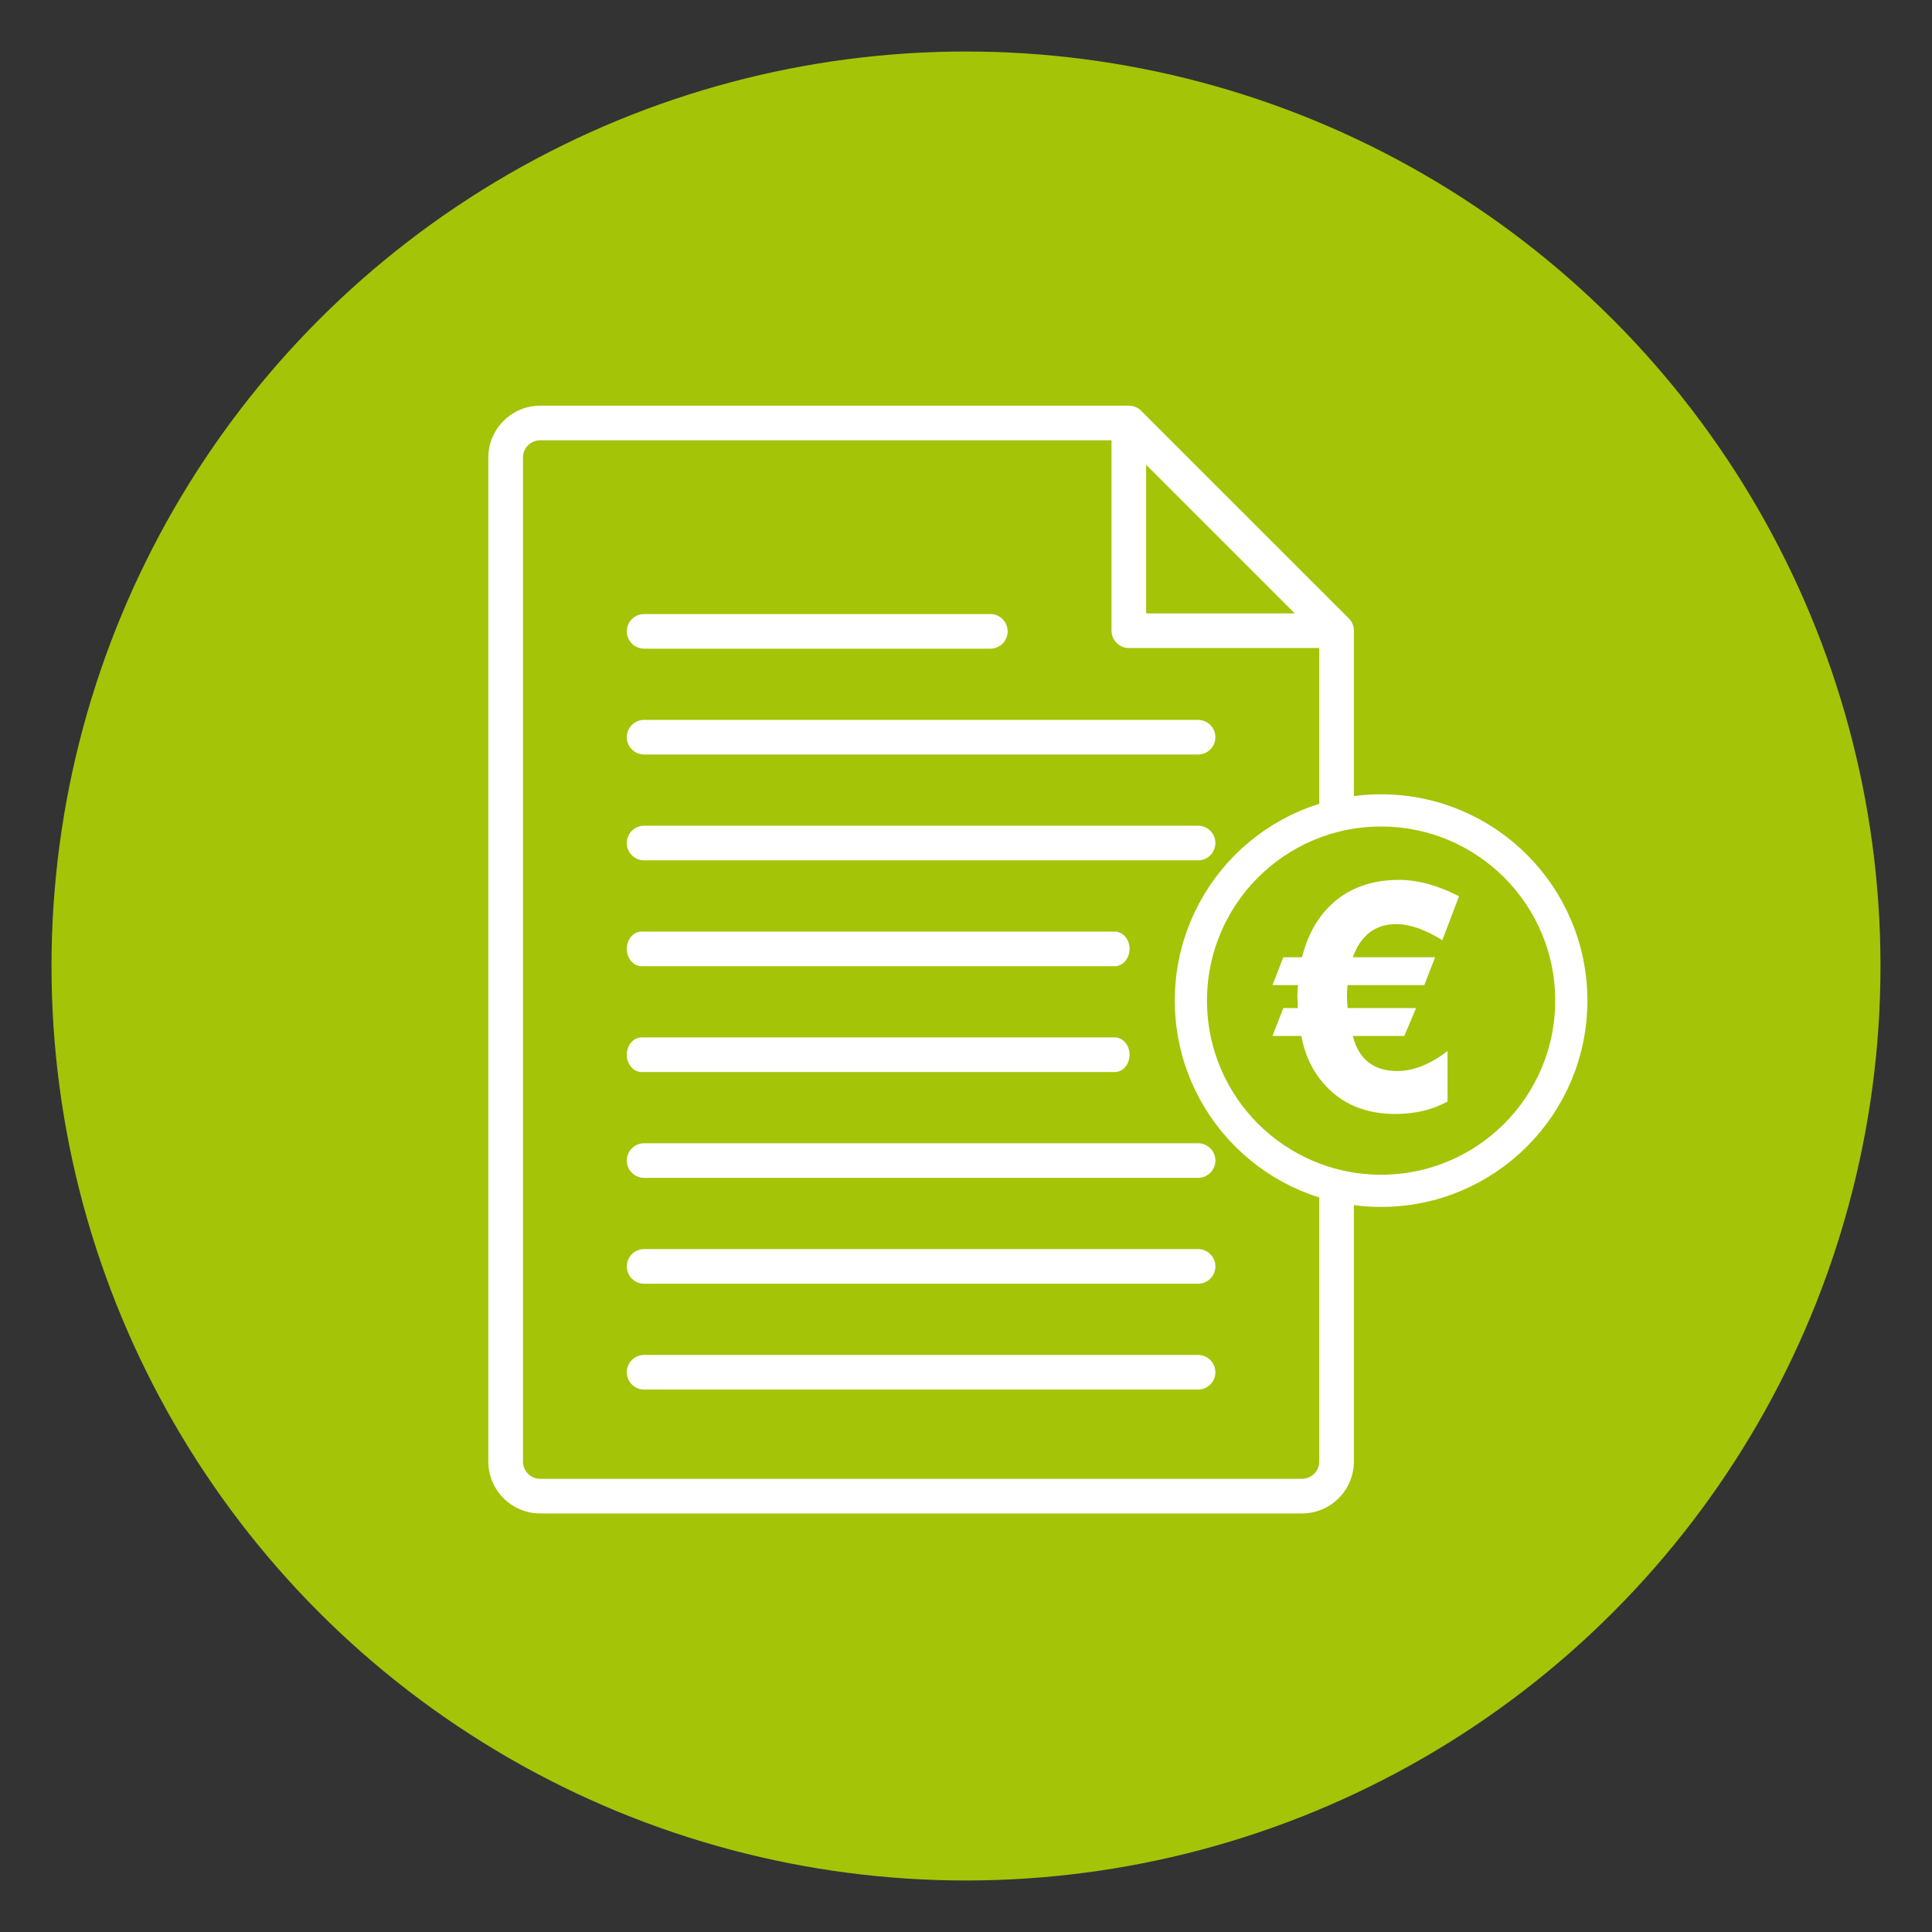
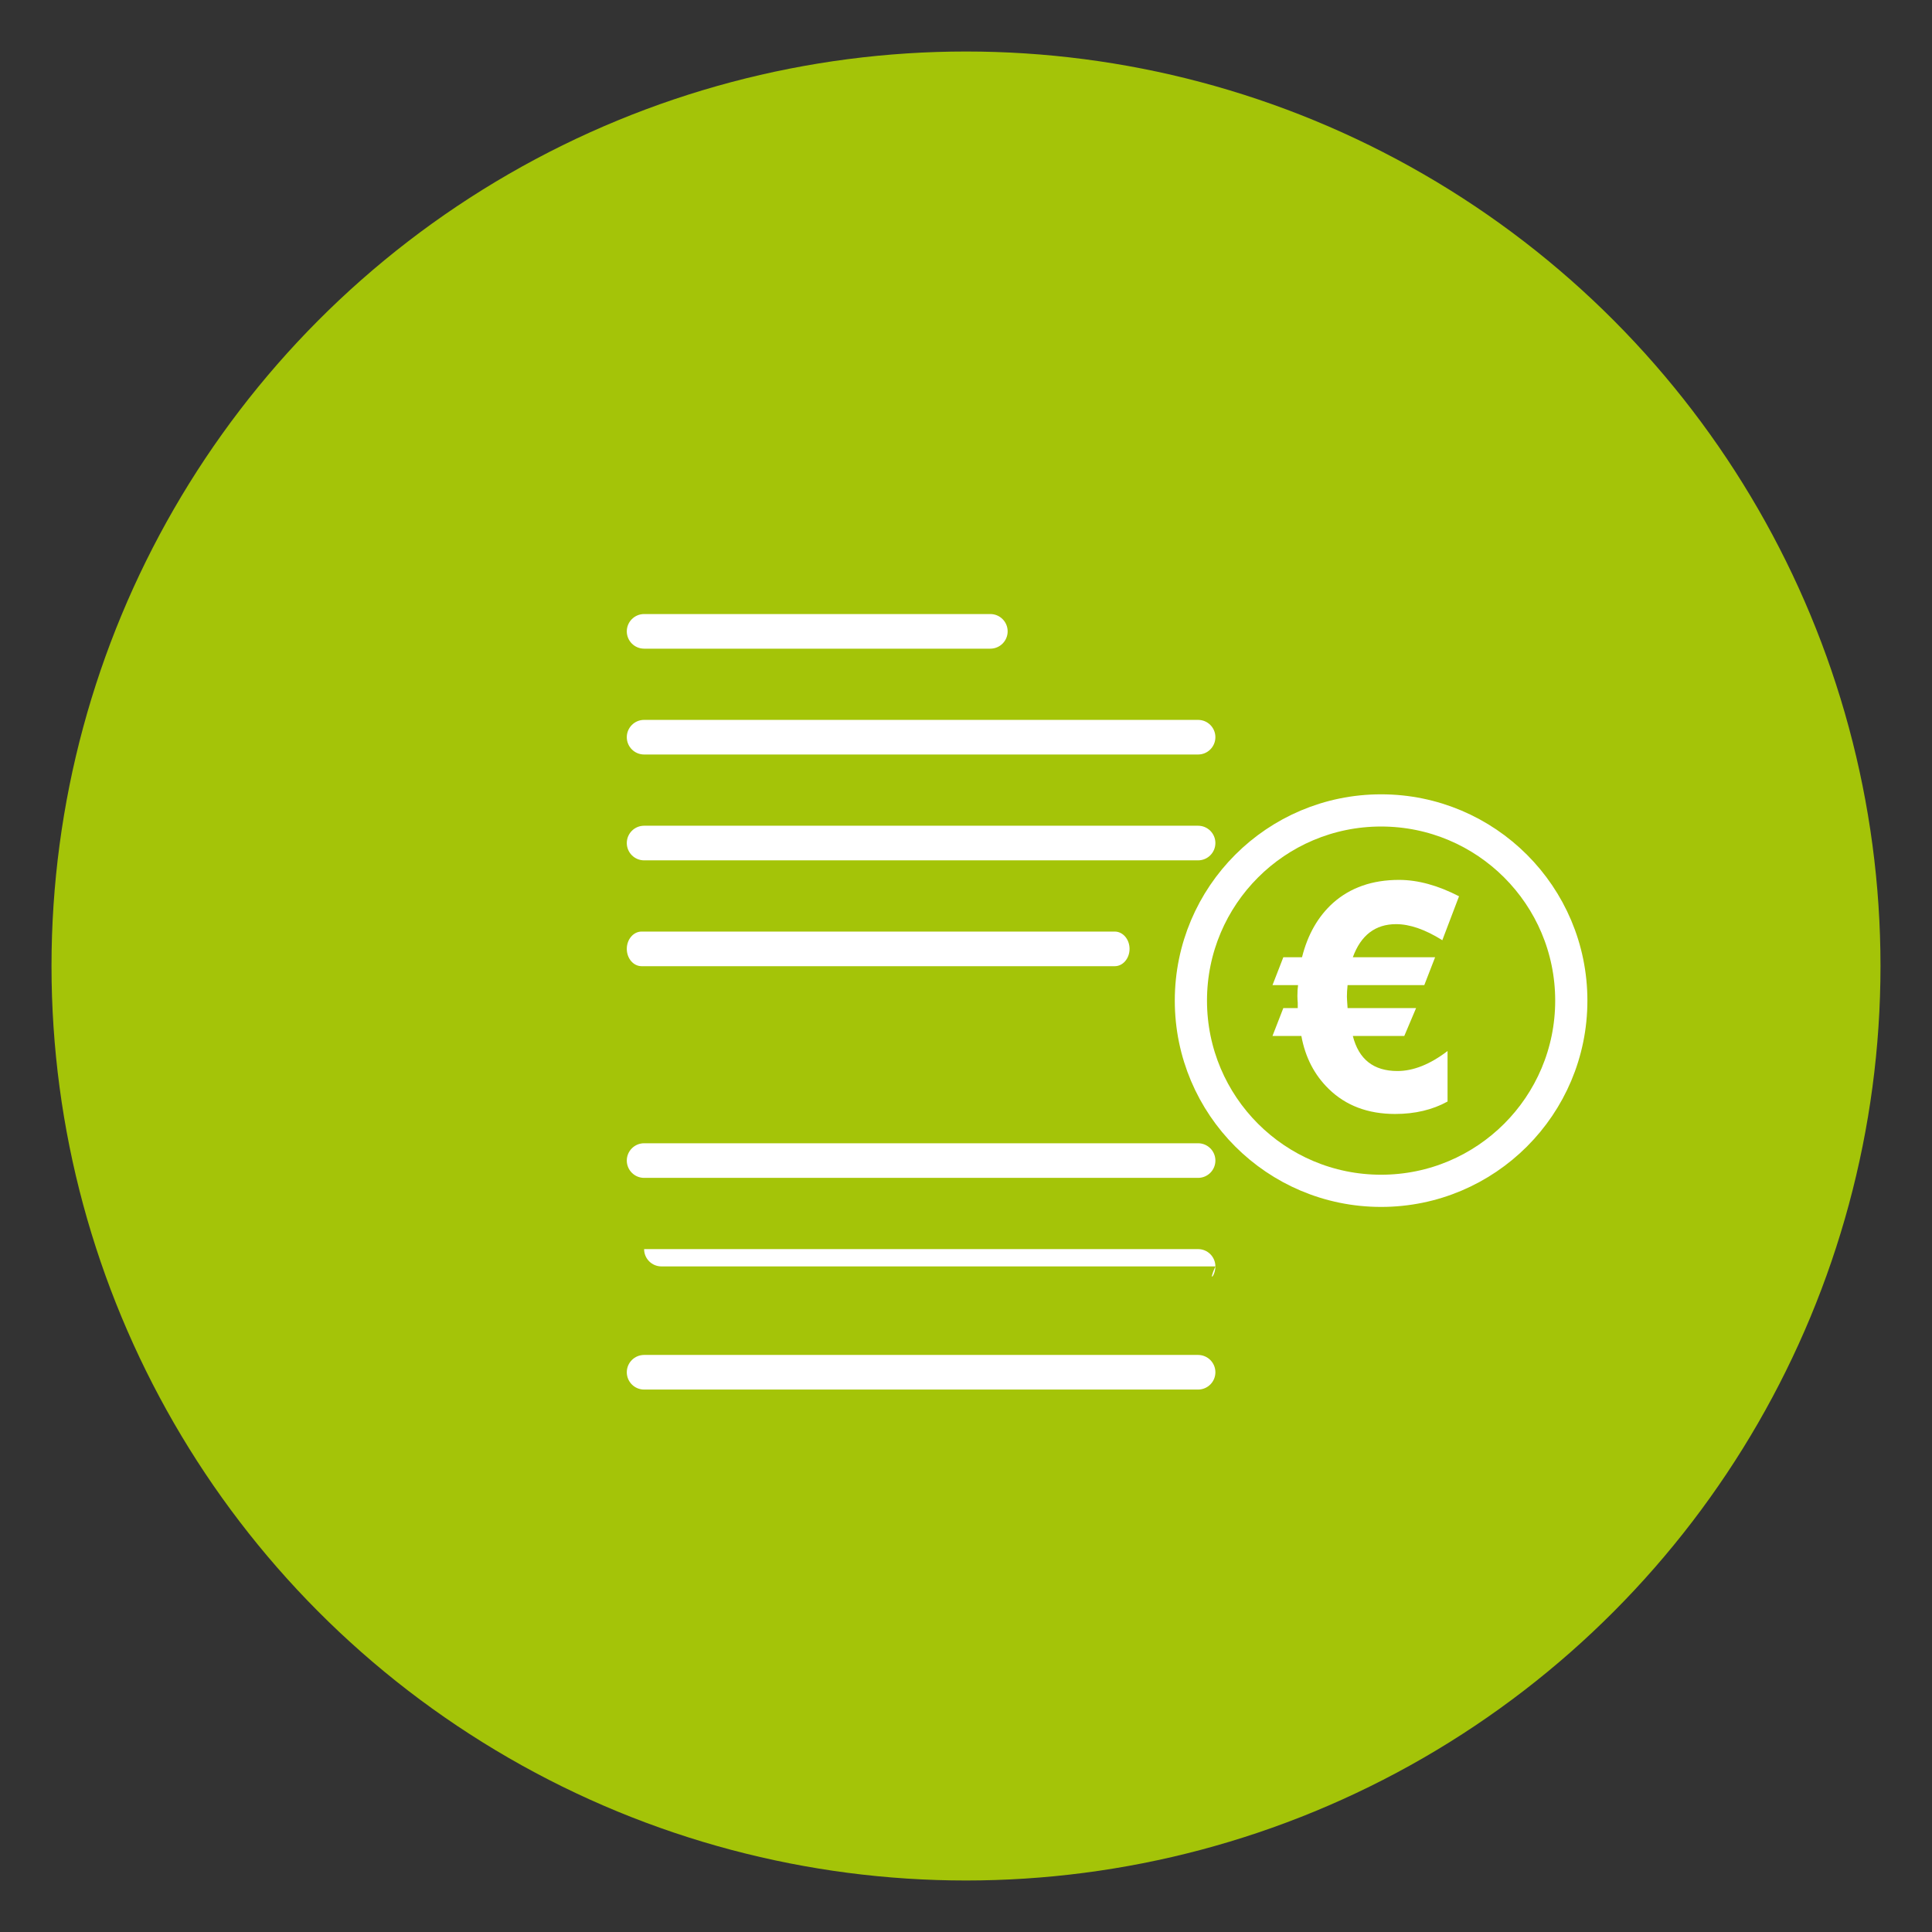
<svg xmlns="http://www.w3.org/2000/svg" version="1.1" id="Layer_1" x="0px" y="0px" width="1800px" height="1800px" viewBox="0 0 1800 1800" enable-background="new 0 0 1800 1800" xml:space="preserve">
  <rect x="0" y="0" width="1800" height="1800" fill="#333333" stroke="none" />
  <circle fill="#A4C408" cx="900" cy="900" r="852.01" />
  <g>
    <g>
-       <path fill="#FFFFFF" d="M1229.128,1105.147v256.524c0,8.899-7.221,16.127-16.126,16.127H503.335    c-8.906,0-16.127-7.228-16.127-16.127V426.338c0-8.897,7.236-16.126,16.127-16.126h532.243v177.391    c0,8.898,7.229,16.126,16.127,16.126h177.423v164.053h1.046l8.594-0.842h7.012l15.617-5.374V587.603    c0-4.276-1.701-8.386-4.725-11.41l-193.55-193.518c-3.03-3.016-7.134-4.717-11.417-4.717h-548.37    c-26.686,0-48.388,21.702-48.388,48.379v935.334c0,26.68,21.702,48.381,48.388,48.381h709.667    c26.685,0,48.378-21.701,48.378-48.381v-256.524 M1067.84,433.015l138.484,138.461H1067.84V433.015z" />
      <path fill="#FFFFFF" d="M600.101,604.343h322.577c8.897,0,16.127-7.229,16.127-16.127c0-8.897-7.229-16.126-16.127-16.126H600.101    c-8.898,0-16.126,7.229-16.126,16.126C583.975,597.115,591.203,604.343,600.101,604.343z" />
      <path fill="#FFFFFF" d="M1116.227,670.702H600.101c-8.898,0-16.126,7.221-16.126,16.127c0,8.905,7.228,16.126,16.126,16.126    h516.119c8.905,0,16.125-7.221,16.125-16.126C1132.354,677.922,1125.125,670.702,1116.227,670.702z" />
      <path fill="#FFFFFF" d="M1116.227,769.313H600.101c-8.898,0-16.126,7.229-16.126,16.127c0,8.897,7.228,16.126,16.126,16.126    h516.119c8.905,0,16.125-7.229,16.125-16.126C1132.354,776.542,1125.125,769.313,1116.227,769.313z" />
      <path fill="#FFFFFF" d="M1052.379,884.052c0-8.898-6.168-16.127-13.775-16.127H597.749c-7.6,0-13.774,7.229-13.774,16.127    c0,8.897,6.174,16.125,13.774,16.125h440.85C1046.204,900.177,1052.379,892.949,1052.379,884.052z" />
-       <path fill="#FFFFFF" d="M1052.379,982.663c0-8.898-6.167-16.127-13.775-16.127H597.749c-7.601,0-13.774,7.229-13.774,16.127    c0,8.897,6.173,16.125,13.774,16.125h440.849C1046.204,998.788,1052.379,991.561,1052.379,982.663z" />
      <path fill="#FFFFFF" d="M1132.354,1081.274c0-8.898-7.221-16.127-16.127-16.127H600.101c-8.898,0-16.126,7.229-16.126,16.127    c0,8.897,7.228,16.125,16.126,16.125h516.119C1125.125,1097.399,1132.354,1090.172,1132.354,1081.274z" />
-       <path fill="#FFFFFF" d="M1132.354,1179.886c0-8.898-7.221-16.127-16.127-16.127H600.101c-8.898,0-16.126,7.229-16.126,16.127    c0,8.897,7.228,16.125,16.126,16.125h516.119C1125.125,1196.011,1132.354,1188.783,1132.354,1179.886z" />
+       <path fill="#FFFFFF" d="M1132.354,1179.886c0-8.898-7.221-16.127-16.127-16.127H600.101c0,8.897,7.228,16.125,16.126,16.125h516.119C1125.125,1196.011,1132.354,1188.783,1132.354,1179.886z" />
      <path fill="#FFFFFF" d="M1132.354,1278.497c0-8.898-7.221-16.127-16.127-16.127H600.101c-8.898,0-16.126,7.229-16.126,16.127    c0,8.897,7.228,16.125,16.126,16.125h516.119C1125.125,1294.622,1132.354,1287.395,1132.354,1278.497z" />
    </g>
  </g>
  <circle fill="none" stroke="#FFFFFF" stroke-width="30" stroke-miterlimit="10" cx="1286.734" cy="932.255" r="177.205" />
  <g>
    <path fill="#FFFFFF" d="M1303.462,819.779c-24.851,0-45.304,7.129-61.397,21.371c-14.051,12.638-23.717,29.54-29.007,50.704   h-17.411l-10.09,25.963h23.823c-0.409,2.66-0.612,6.005-0.612,10.074c0,2.047,0.124,4.197,0.318,6.419v4.893h-13.439l-10.09,25.964   h26.896c3.649,19.961,12.204,36.447,25.635,49.483c15.901,15.463,36.463,23.207,61.716,23.207c18.529,0,34.819-3.864,48.853-11.595   v-47.048c-16.287,12.425-31.854,18.633-46.719,18.633c-22.206,0-36.034-10.897-41.534-32.681h47.952l10.99-25.964h-63.833   c-0.424-5.896-0.62-9.46-0.62-10.692c0-3.058,0.196-6.617,0.62-10.693h71.472l10.075-25.963h-76.656   c7.513-20.559,20.961-30.843,40.305-30.843c12.83,0,27.197,4.992,43.068,14.972l15.574-40.935   C1339.611,824.866,1320.963,819.779,1303.462,819.779" />
  </g>
</svg>